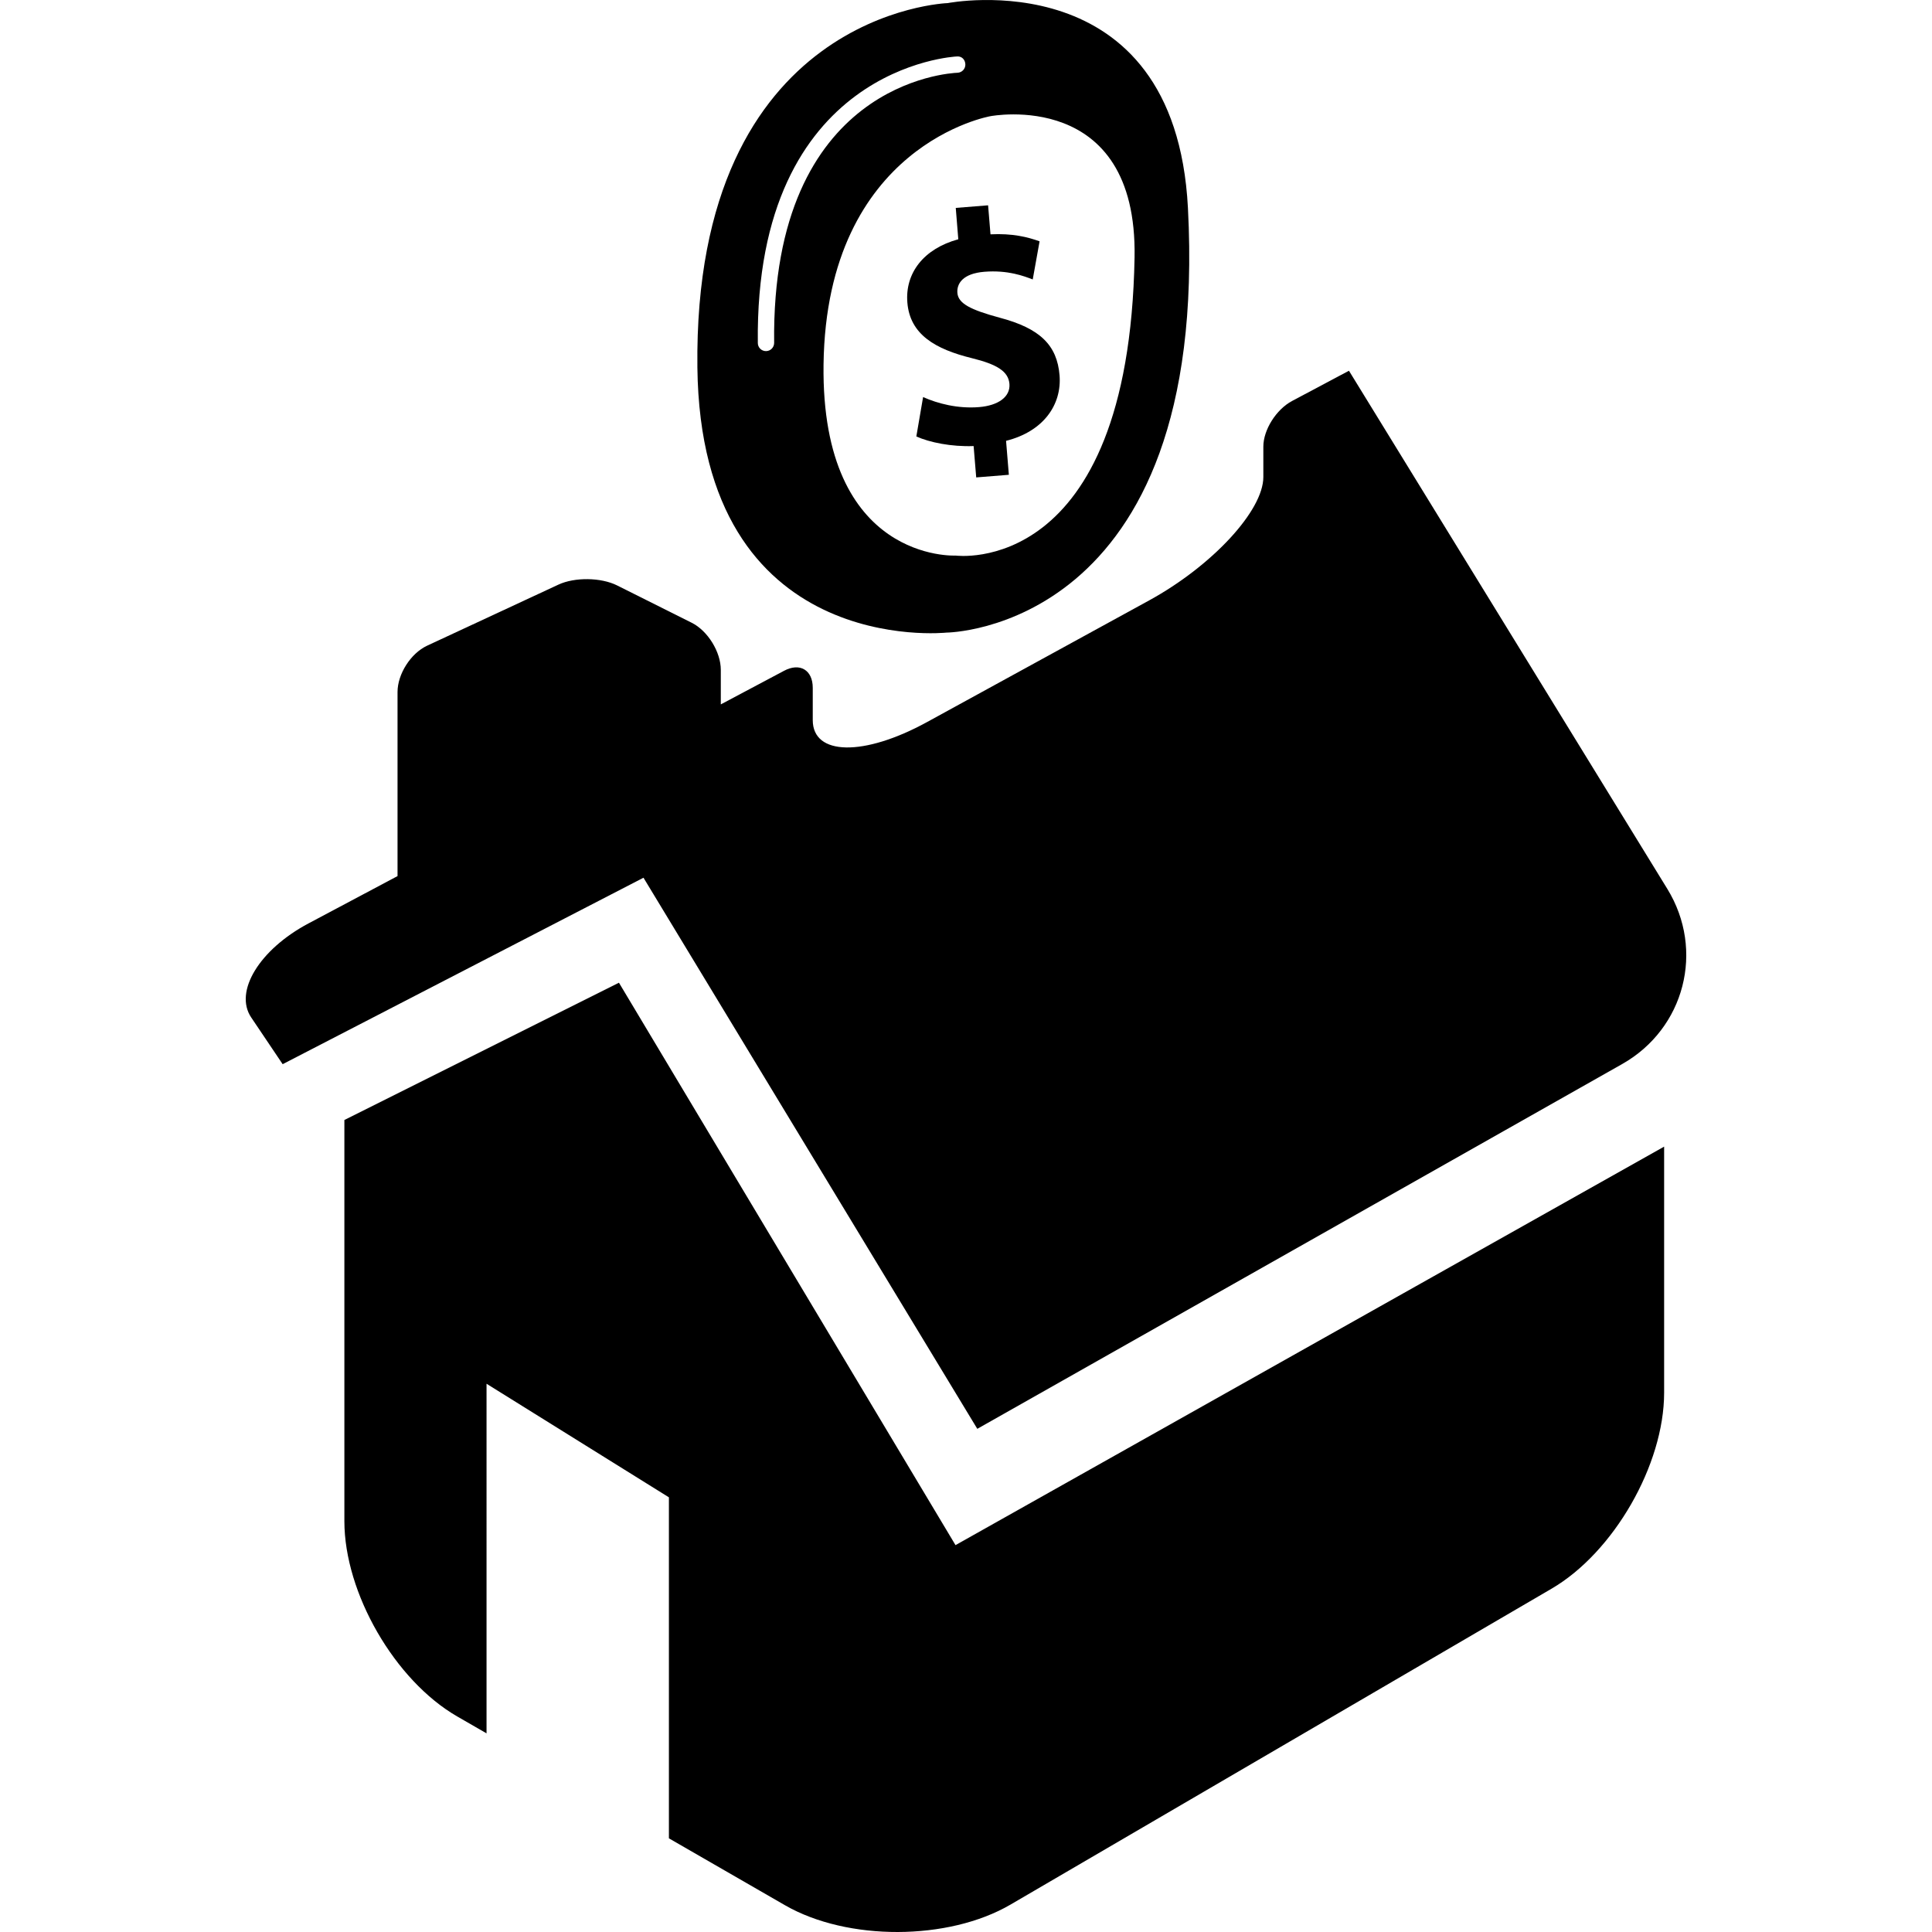
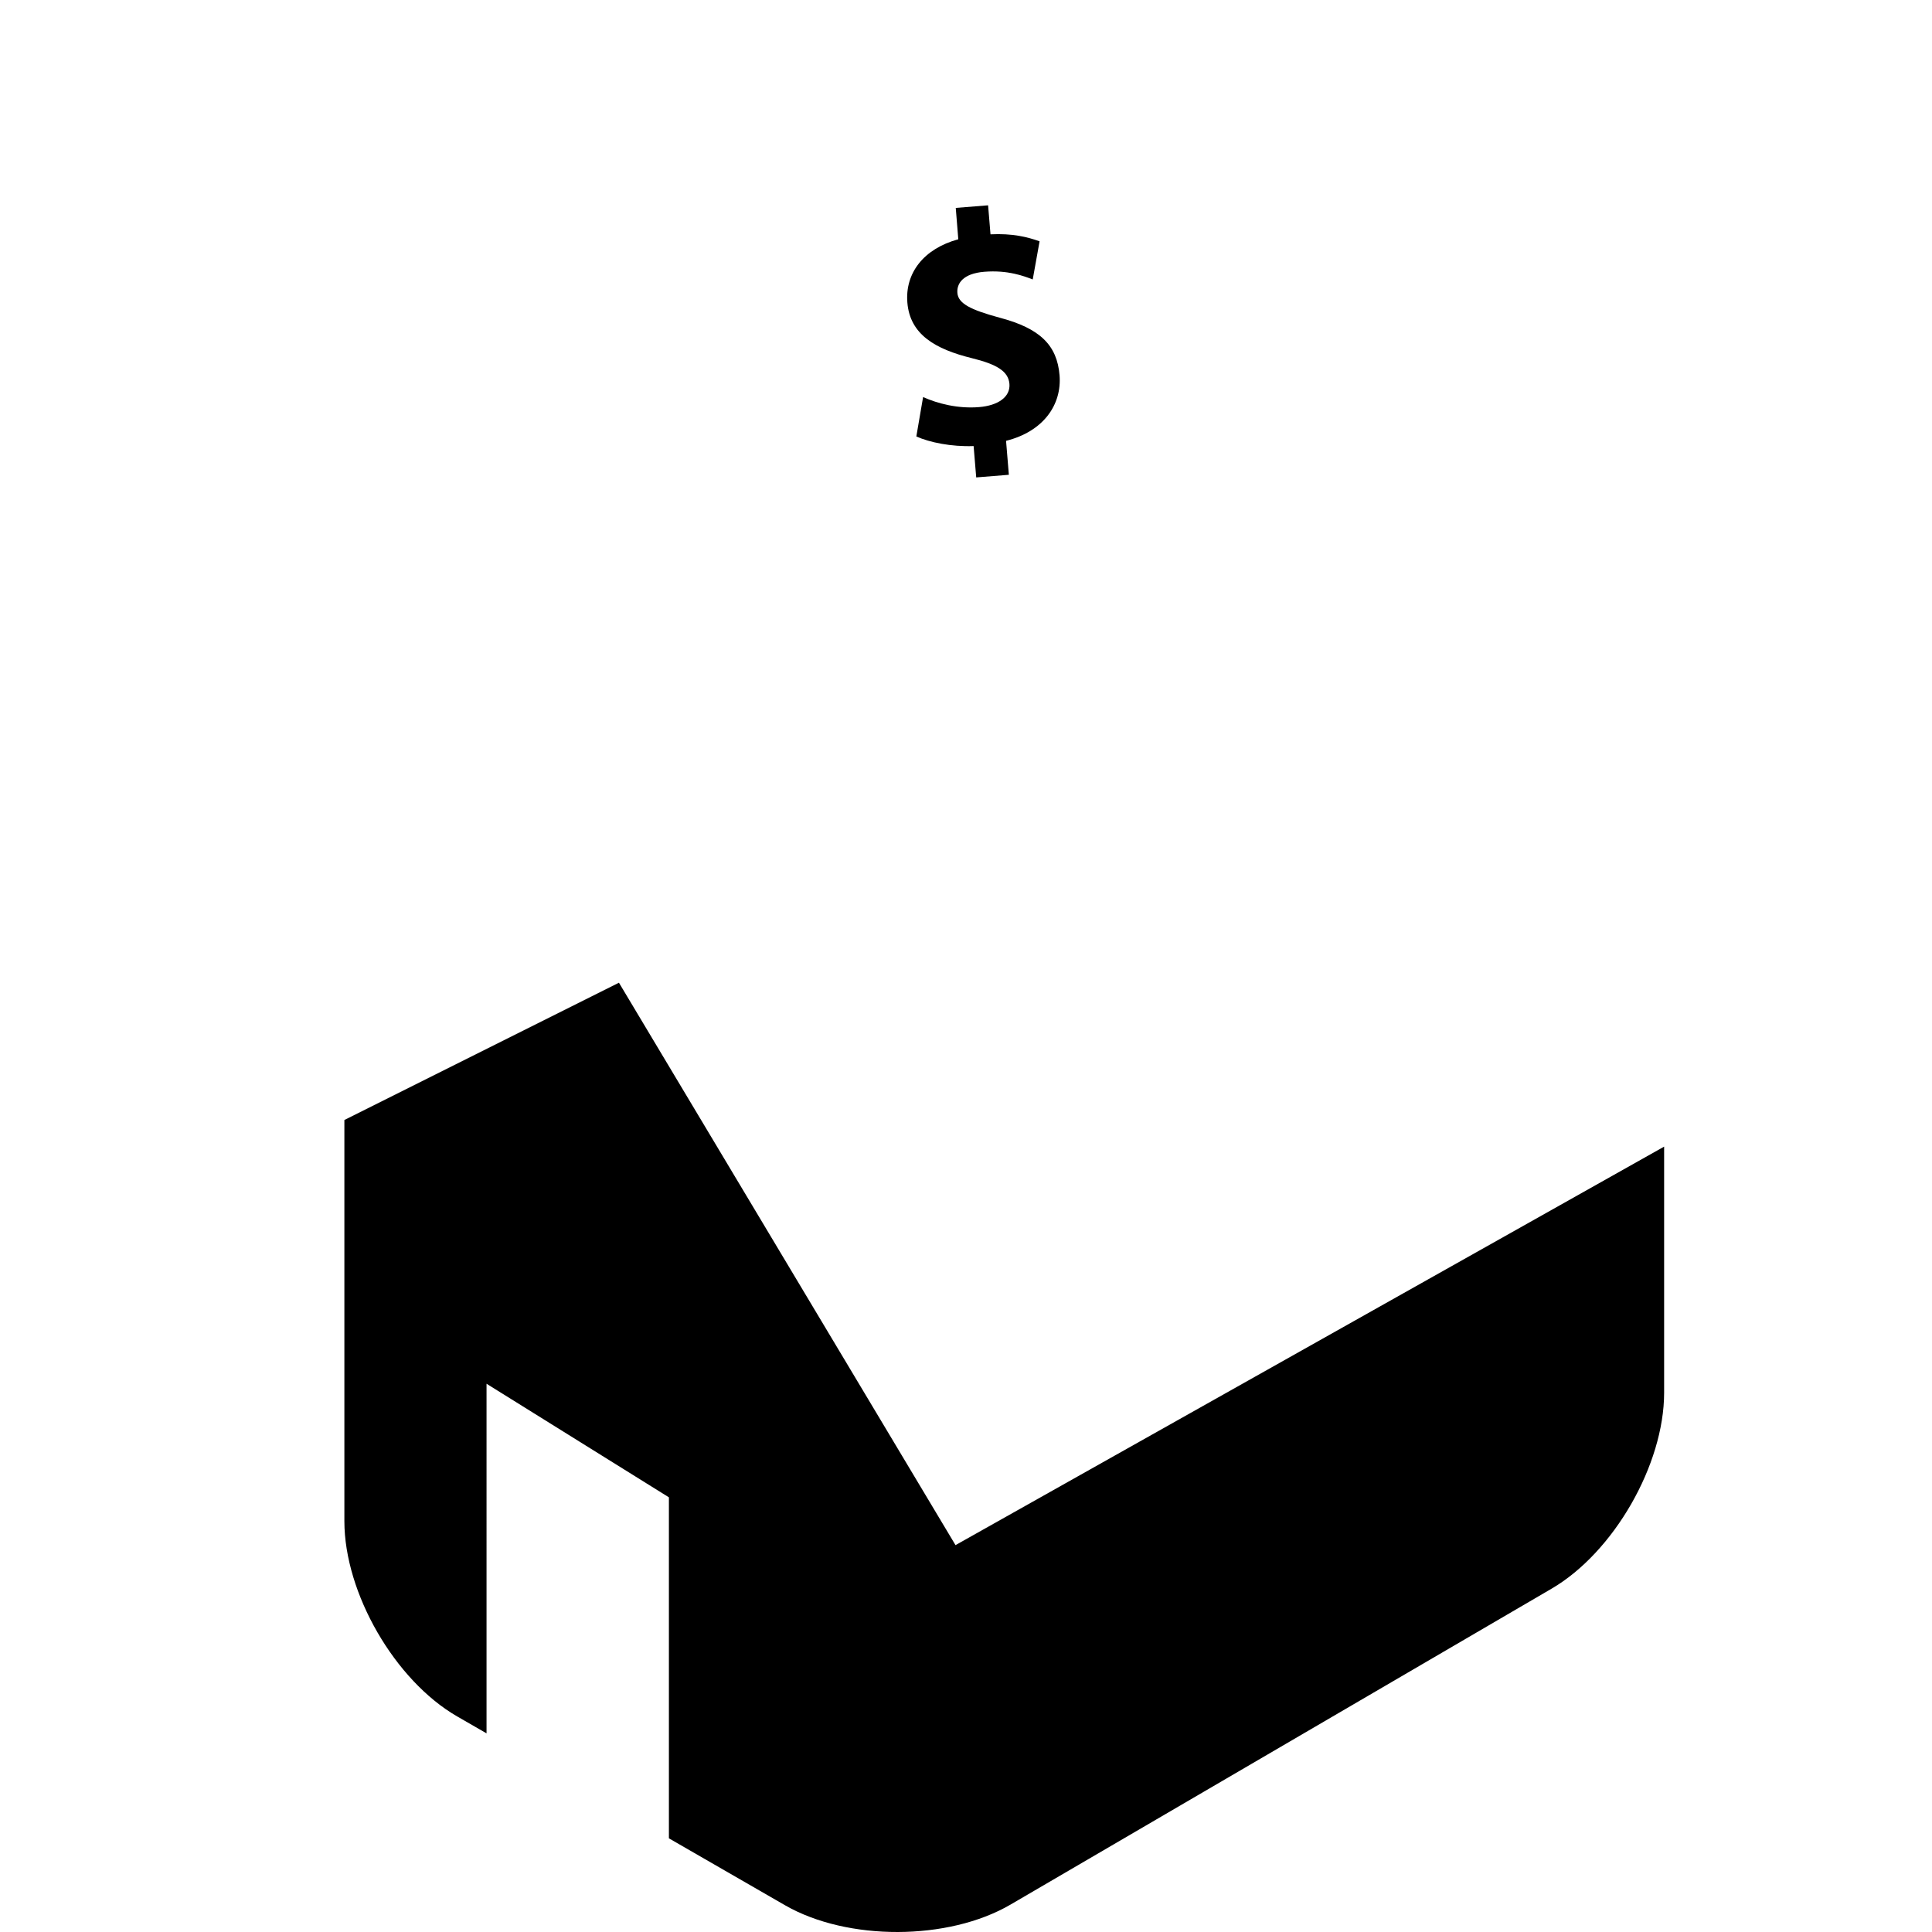
<svg xmlns="http://www.w3.org/2000/svg" fill="#000000" version="1.1" id="Capa_1" width="800px" height="800px" viewBox="0 0 61.795 61.795" xml:space="preserve">
  <g>
    <g>
-       <path d="M8.034,32.542l1.007,1.496l11.541-5.964l10.677,17.627l20.625-11.667c2.003-1.133,2.649-3.641,1.446-5.602L43.146,11.858    l-1.818,0.967c-0.509,0.27-0.92,0.924-0.92,1.46c0,0.285,0,0.619,0,0.973c0,1.074-1.636,2.842-3.654,3.947l-7.104,3.891    c-2.019,1.106-3.654,1.078-3.654-0.063c0,0,0-0.462,0-1.033c0-0.571-0.413-0.815-0.919-0.544l-2.022,1.074v-1.104    c0-0.575-0.417-1.25-0.931-1.507l-2.386-1.194c-0.515-0.257-1.354-0.269-1.876-0.026l-4.202,1.954    c-0.521,0.243-0.945,0.906-0.945,1.481v5.888c0,0-1.274,0.676-2.845,1.512C8.3,30.368,7.478,31.714,8.034,32.542z" />
      <path d="M31.973,10.161c-0.934-0.253-1.324-0.454-1.351-0.792c-0.024-0.296,0.173-0.62,0.859-0.676    c0.761-0.062,1.276,0.141,1.551,0.245l0.219-1.219c-0.383-0.139-0.871-0.259-1.57-0.224l-0.077-0.928L30.57,6.65l0.081,1.003    c-1.112,0.304-1.706,1.085-1.629,2.025c0.083,1.024,0.898,1.49,2.06,1.777c0.813,0.2,1.172,0.425,1.205,0.826    c0.032,0.413-0.359,0.69-0.971,0.74c-0.687,0.056-1.328-0.115-1.791-0.321l-0.216,1.26c0.42,0.19,1.122,0.334,1.832,0.307    l0.083,1.003l1.044-0.084L32.179,14.1c1.198-0.3,1.786-1.156,1.711-2.096C33.811,11.042,33.267,10.502,31.973,10.161z" />
-       <path d="M30.313,0.099c0,0-8.14,0.269-8.007,11.654c0.108,9.327,7.962,8.481,7.962,8.481s8.437-0.038,7.728-13.585    C37.58-1.325,30.313,0.099,30.313,0.099z M24.502,11.23c-0.001,0-0.002,0-0.003,0c-0.143,0-0.259-0.114-0.26-0.257    c-0.103-8.85,6.305-9.165,6.369-9.167c0.161-0.013,0.263,0.108,0.269,0.251c0.005,0.144-0.107,0.264-0.251,0.27    c-0.244,0.009-5.962,0.314-5.865,8.64C24.761,11.111,24.646,11.229,24.502,11.23z M30.567,17.77c0,0-4.31,0.227-4.226-6.115    c0.095-7.033,5.339-7.939,5.339-7.939s4.707-0.907,4.609,4.521C36.105,18.522,30.567,17.77,30.567,17.77z" />
      <path d="M25.11,60.94c1.995,1.148,5.222,1.139,7.21-0.021l17.307-10.105c1.988-1.16,3.6-3.966,3.6-6.268v-7.871L30.562,49.421    L19.797,31.432l-8.782,4.391v12.832c0,2.301,1.616,5.097,3.61,6.246l0.937,0.54V44.259l5.833,3.633v10.907L25.11,60.94z" />
    </g>
  </g>
</svg>